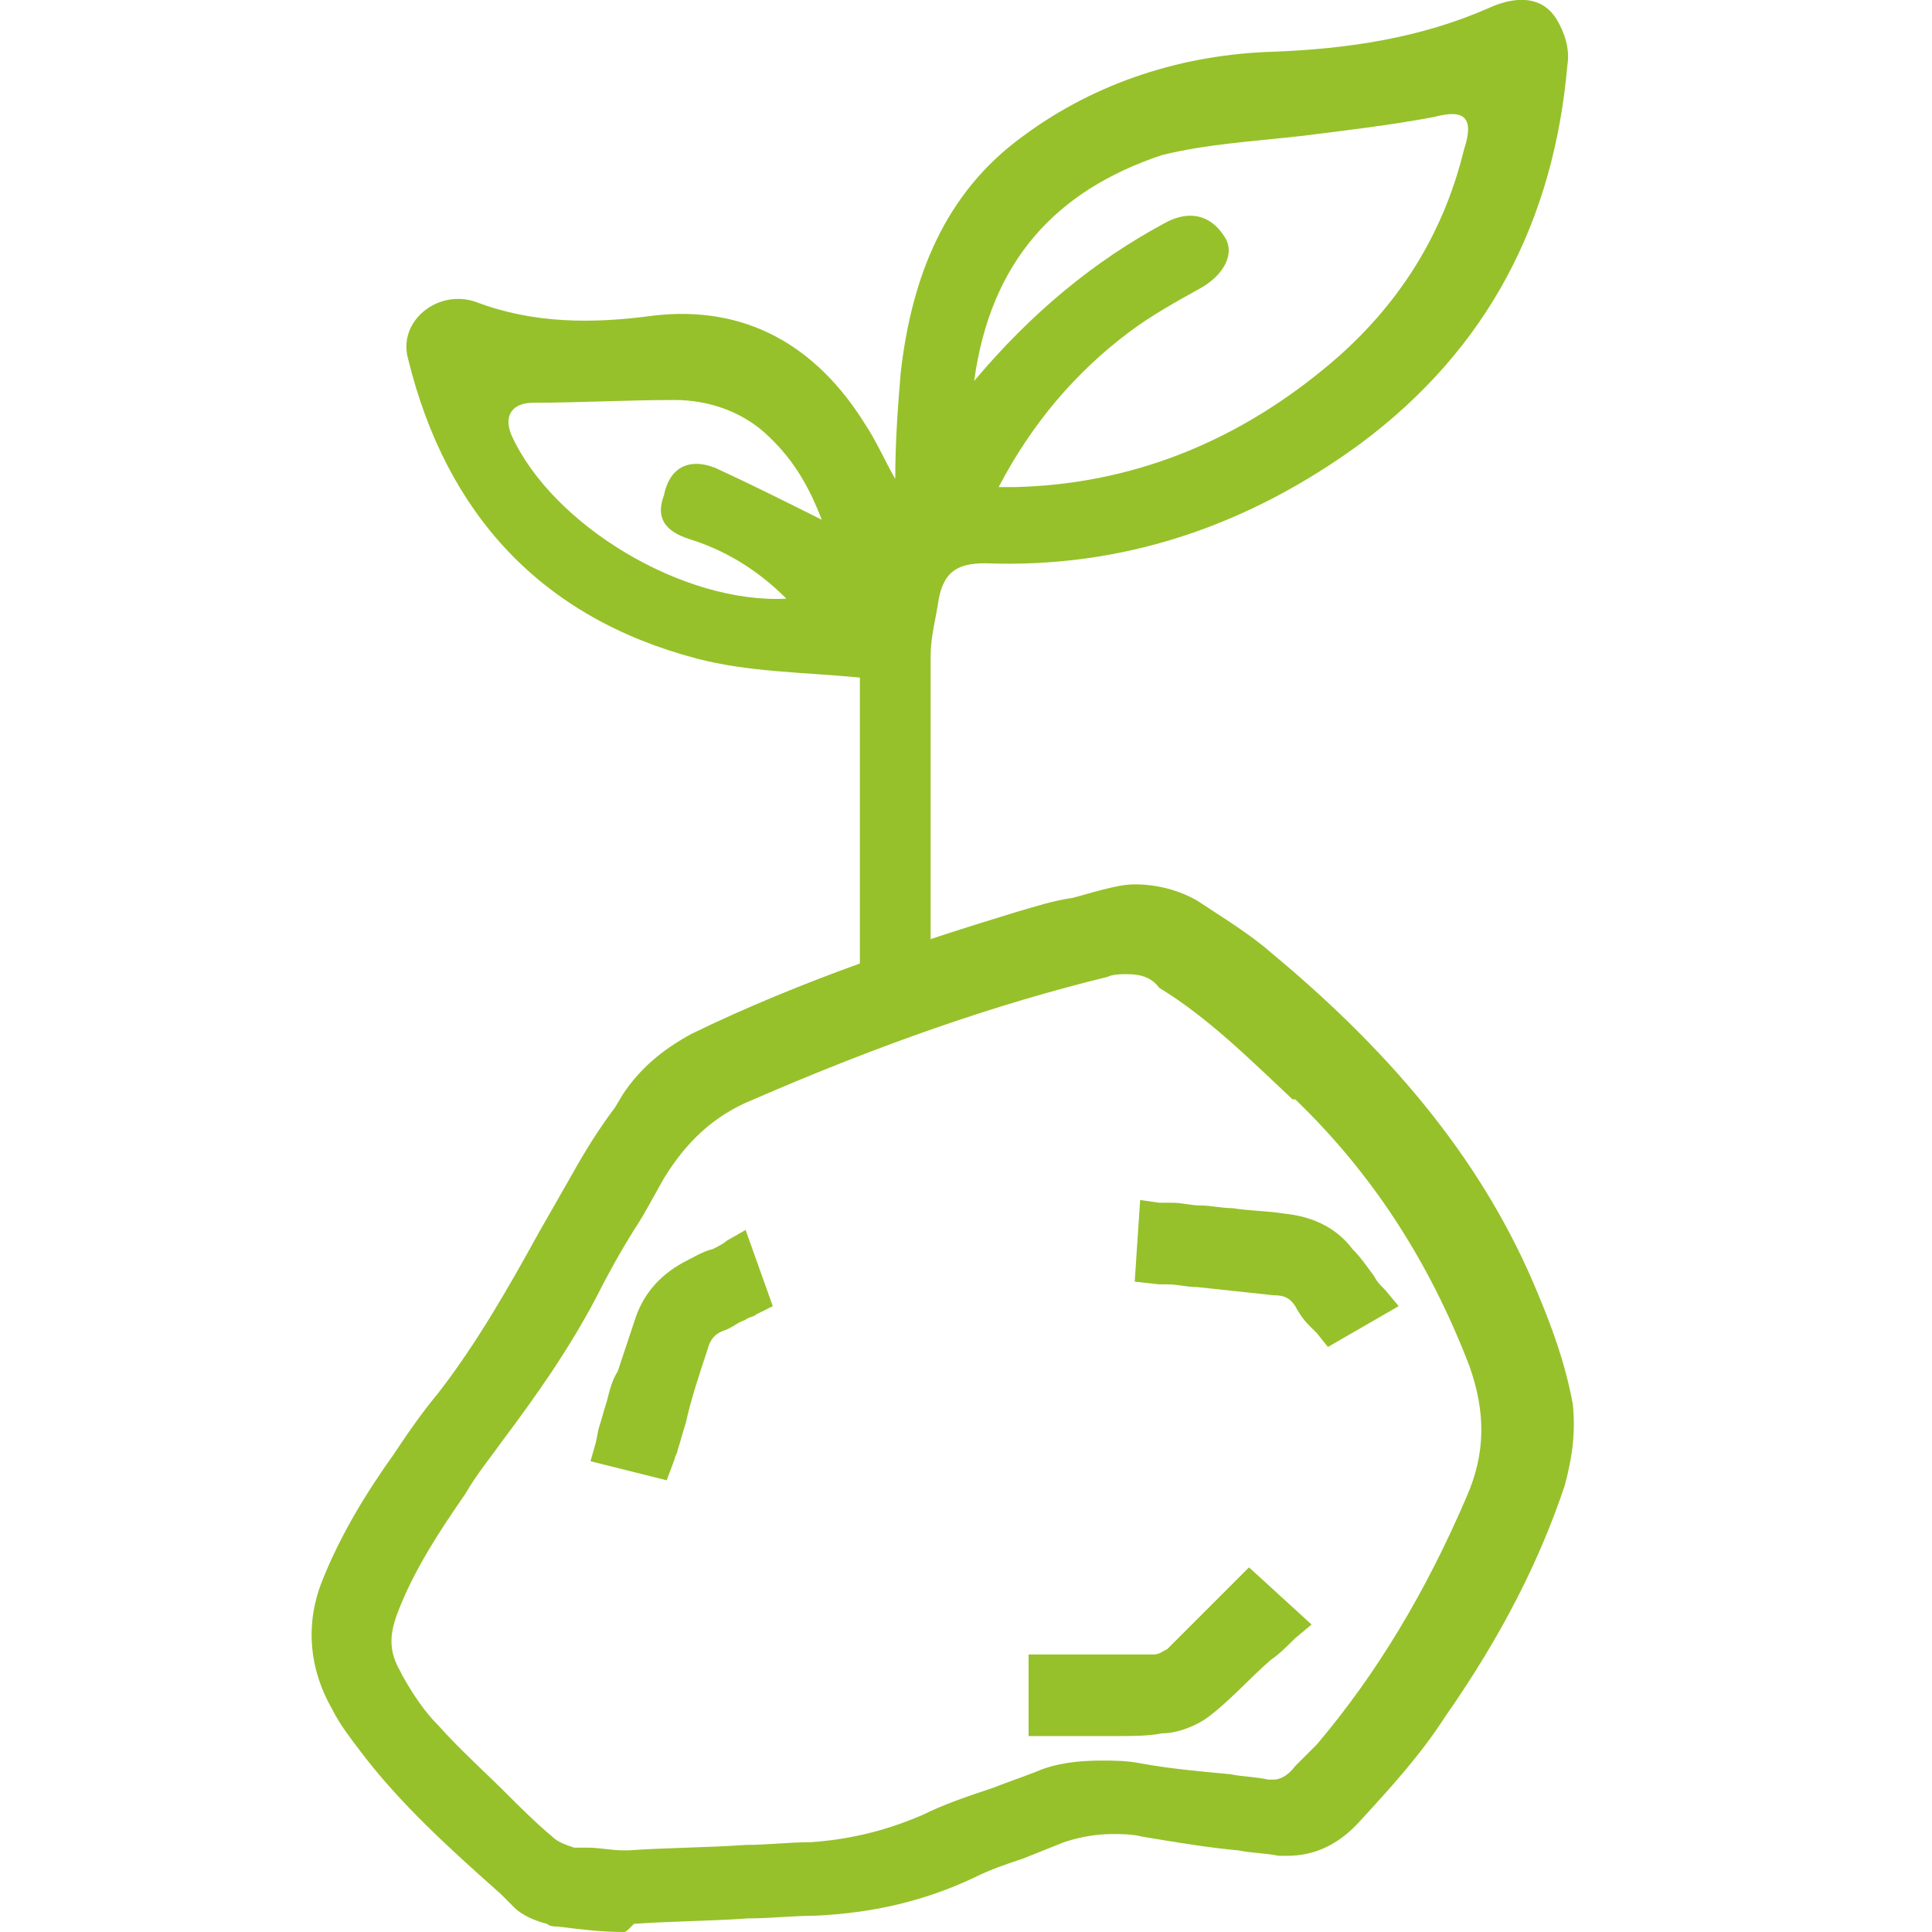
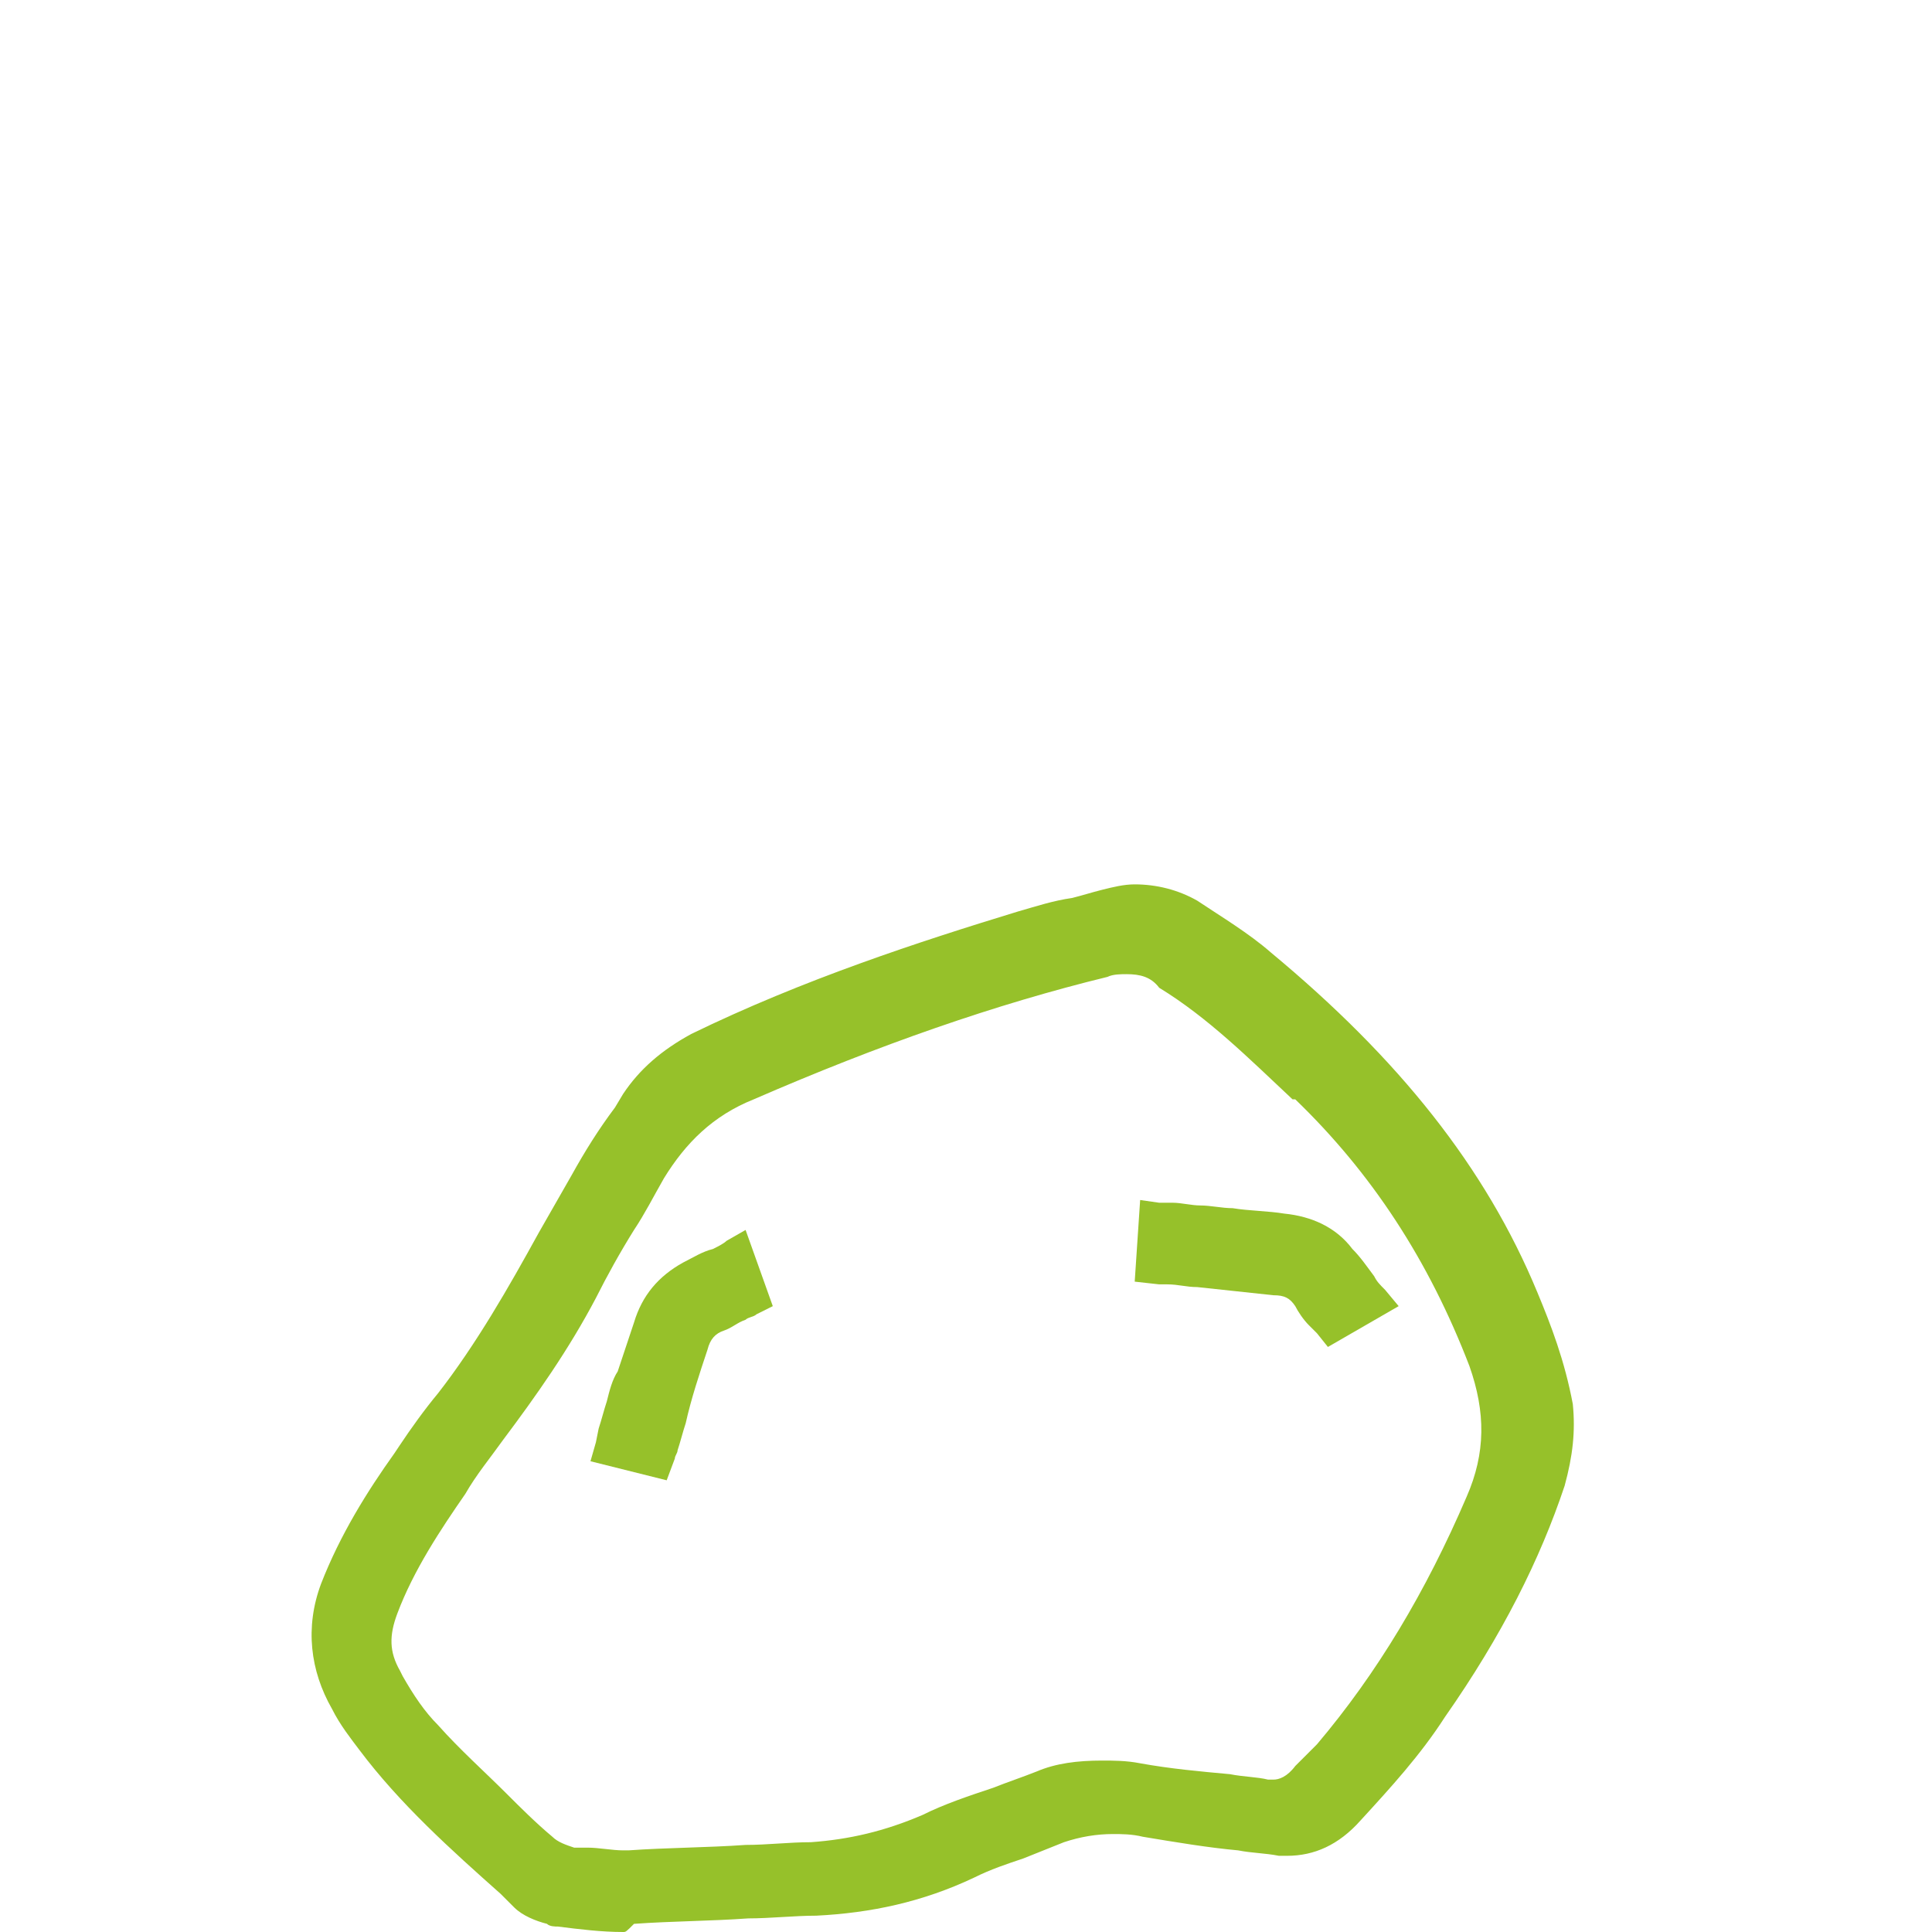
<svg xmlns="http://www.w3.org/2000/svg" version="1.1" id="Capa_1" x="0px" y="0px" viewBox="0 0 71 71" style="enable-background:new 0 0 71 71;" xml:space="preserve">
  <style type="text/css">
	.st0{fill:none;}
	.st1{fill:#96C12A;}
</style>
  <rect id="Rectángulo_392" y="0" class="st0" width="71" height="71" />
-   <path class="st1" d="M57.2,0.7c-0.5-0.8-1.4-0.9-2.5-0.4c-2.5,1.1-5.2,1.5-7.9,1.6C43.5,2,40.3,3,37.6,5c-2.9,2.1-4.1,5.2-4.5,8.7  c-0.1,1.2-0.2,2.5-0.2,3.9c-0.4-0.7-0.7-1.4-1.1-2c-1.8-2.9-4.4-4.4-7.8-4c-2.2,0.3-4.4,0.3-6.5-0.5c-1.4-0.5-2.9,0.7-2.5,2.1  c1.4,5.7,4.9,9.5,10.6,11c1.9,0.5,3.9,0.5,6,0.7v12c0.9-0.2,1.7-0.4,2.6-0.5c0-4.2,0-8.8,0-12.3c0-0.7,0.2-1.4,0.3-2.1  c0.2-1,0.7-1.3,1.7-1.3c5.1,0.2,9.7-1.4,13.8-4.4c4.7-3.5,7.1-8.2,7.6-13.9C57.7,1.8,57.5,1.2,57.2,0.7z M25.3,19.8  c1.3,0.4,2.5,1.1,3.6,2.2c-3.8,0.2-8.6-2.7-10.1-6c-0.3-0.7,0-1.2,0.8-1.2c1.7,0,3.4-0.1,5.2-0.1c1.2,0,2.4,0.4,3.3,1.2  c1,0.9,1.6,1.9,2.1,3.2c-1.4-0.7-2.6-1.3-3.9-1.9c-1-0.4-1.7,0-1.9,1C24.1,19,24.4,19.5,25.3,19.8z M53.8,5.5  c-0.8,3.3-2.6,6-5.2,8.1c-3.3,2.7-7.1,4.2-11.3,4.3c-0.2,0-0.3,0-0.6,0c1.2-2.3,2.8-4.2,4.8-5.7c0.8-0.6,1.7-1.1,2.6-1.6  c0.9-0.5,1.3-1.3,0.9-1.9c-0.5-0.8-1.3-1-2.2-0.5c-2.6,1.4-4.9,3.3-7,5.8c0.6-4.4,3-7,6.9-8.3C44.3,5.3,46,5.2,47.8,5  c1.6-0.2,3.3-0.4,4.9-0.7C53.8,4,54.2,4.3,53.8,5.5z" />
  <path class="st1" d="M22.9,71c-0.8,0-1.6-0.1-2.4-0.2c-0.1,0-0.3,0-0.4-0.1c-0.4-0.1-0.9-0.3-1.2-0.6l-0.5-0.5  c-1.8-1.6-3.7-3.3-5.2-5.3c-0.3-0.4-0.7-0.9-1-1.5c-0.8-1.4-1-3-0.4-4.6c0.7-1.8,1.7-3.4,2.7-4.8l0.2-0.3c0.4-0.6,0.9-1.3,1.4-1.9  c1.4-1.8,2.6-3.9,3.7-5.9c0.4-0.7,0.8-1.4,1.2-2.1c0.5-0.9,1-1.7,1.6-2.5l0.3-0.5c0.6-0.9,1.4-1.6,2.5-2.2c4.1-2,8.4-3.4,12-4.5  c0.7-0.2,1.3-0.4,2-0.5c0.4-0.1,0.7-0.2,1.1-0.3c0.4-0.1,0.8-0.2,1.2-0.2c0.8,0,1.6,0.2,2.3,0.6c0.9,0.6,1.9,1.2,2.7,1.9  c4.7,3.9,7.9,7.9,9.8,12.5c0.5,1.2,1,2.5,1.3,4.1c0.1,1,0,1.9-0.3,3c-0.9,2.7-2.3,5.5-4.4,8.5c-0.9,1.4-2,2.6-3.1,3.8  c-0.8,0.9-1.7,1.3-2.7,1.3c-0.1,0-0.2,0-0.3,0l0,0c-0.5-0.1-1-0.1-1.5-0.2c-1.1-0.1-2.3-0.3-3.5-0.5c-0.4-0.1-0.8-0.1-1.1-0.1  c-0.6,0-1.2,0.1-1.8,0.3c-0.5,0.2-1,0.4-1.5,0.6c-0.6,0.2-1.2,0.4-1.8,0.7c-1.9,0.9-3.8,1.3-5.8,1.4c-0.8,0-1.7,0.1-2.5,0.1  c-1.4,0.1-2.8,0.1-4.2,0.2C23,71,23,71,22.9,71z M41.4,35.8c-0.2,0-0.5,0-0.7,0.1c-4.1,1-8.4,2.5-13,4.5c-1.5,0.6-2.5,1.6-3.3,2.9  c-0.4,0.7-0.7,1.3-1.1,1.9c-0.5,0.8-1,1.7-1.4,2.5c-1,1.9-2.2,3.6-3.4,5.2c-0.5,0.7-1,1.3-1.4,2c-0.9,1.3-1.9,2.8-2.5,4.4  c-0.3,0.8-0.3,1.4,0.1,2.1l0.1,0.2c0.4,0.7,0.8,1.3,1.3,1.8c0.8,0.9,1.7,1.7,2.5,2.5c0.5,0.5,1.1,1.1,1.7,1.6  c0.2,0.2,0.5,0.3,0.8,0.4c0.2,0,0.3,0,0.5,0c0.4,0,0.9,0.1,1.3,0.1c0.1,0,0.2,0,0.2,0c1.4-0.1,2.9-0.1,4.3-0.2  c0.8,0,1.6-0.1,2.4-0.1c1.4-0.1,2.7-0.4,4.1-1c0.8-0.4,1.7-0.7,2.6-1c0.5-0.2,1.1-0.4,1.6-0.6c0.7-0.3,1.5-0.4,2.4-0.4  c0.4,0,0.9,0,1.4,0.1c1.1,0.2,2.2,0.3,3.3,0.4c0.5,0.1,1,0.1,1.4,0.2l0,0l0,0c0.1,0,0.1,0,0.2,0c0.2,0,0.5-0.1,0.8-0.5l0.1-0.1  c0.2-0.2,0.5-0.5,0.7-0.7c2.2-2.6,4-5.6,5.5-9.1c0.7-1.6,0.7-3.1,0.1-4.8c-1.5-3.9-3.6-7.1-6.4-9.8l-0.1,0c-1.6-1.5-3.1-3-4.9-4.1  C42.3,35.9,41.9,35.8,41.4,35.8z" />
-   <path class="st1" d="M40.9,63.8c-0.4,0-0.8,0-1.2,0c-0.4,0-0.8,0-1.2,0h-0.7v-3H39c0.3,0,0.6,0,0.9,0c0.3,0,0.6,0,1,0  c0.6,0,1,0,1.5,0l0,0c0.2,0,0.3-0.1,0.5-0.2c0.6-0.6,1.2-1.2,1.8-1.8l1.2-1.2l2.3,2.1l-0.6,0.5c-0.3,0.3-0.6,0.6-0.9,0.8  c-0.8,0.7-1.5,1.5-2.3,2.1c-0.4,0.3-1.1,0.6-1.7,0.6C42.2,63.8,41.6,63.8,40.9,63.8z" />
  <path class="st1" d="M21.7,53.7l0.2-0.7l0.1-0.5c0.1-0.3,0.2-0.7,0.3-1c0.1-0.4,0.2-0.8,0.4-1.1c0.2-0.6,0.4-1.2,0.6-1.8  c0.3-1,0.9-1.7,1.8-2.2c0.4-0.2,0.7-0.4,1.1-0.5c0.2-0.1,0.4-0.2,0.5-0.3l0.7-0.4l1,2.8l-0.6,0.3c-0.1,0.1-0.3,0.1-0.4,0.2  c-0.3,0.1-0.5,0.3-0.8,0.4c-0.3,0.1-0.5,0.3-0.6,0.7c-0.3,0.9-0.6,1.8-0.8,2.7c-0.1,0.3-0.2,0.7-0.3,1c0,0.1-0.1,0.2-0.1,0.3  l-0.3,0.8L21.7,53.7z" />
  <path class="st1" d="M41.9,44.1l0.7,0.1l0.5,0c0.3,0,0.7,0.1,1,0.1c0.4,0,0.8,0.1,1.2,0.1c0.6,0.1,1.3,0.1,1.9,0.2  c1,0.1,1.9,0.5,2.5,1.3c0.3,0.3,0.5,0.6,0.8,1c0.1,0.2,0.2,0.3,0.4,0.5l0.5,0.6l-2.6,1.5l-0.4-0.5c-0.1-0.1-0.2-0.2-0.3-0.3  c-0.2-0.2-0.4-0.5-0.5-0.7c-0.2-0.3-0.4-0.4-0.8-0.4c-0.9-0.1-1.9-0.2-2.8-0.3c-0.4,0-0.7-0.1-1.1-0.1c-0.1,0-0.2,0-0.3,0l-0.9-0.1  L41.9,44.1z" />
</svg>